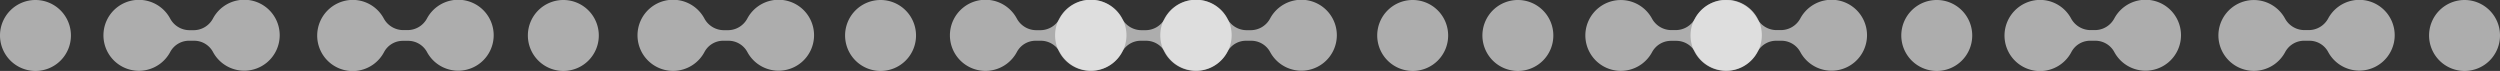
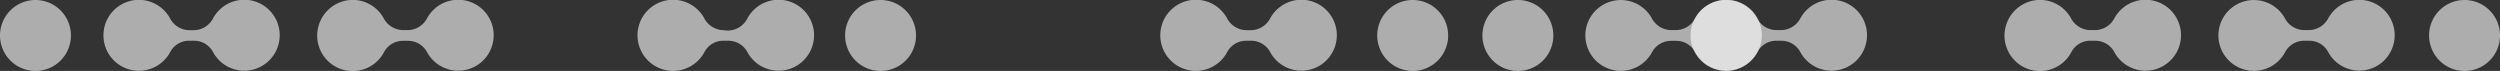
<svg xmlns="http://www.w3.org/2000/svg" viewBox="0 0 270 7.66">
  <rect x="0" y="0" width="270" height="7.66" fill="#333333" stroke="none" />
  <defs>
    <style>.cls-1{fill:#fff;opacity:0.6;}</style>
  </defs>
  <g id="Ebene_2" data-name="Ebene 2">
    <g id="Ebene_1-2" data-name="Ebene 1">
      <path id="Pfad_146" data-name="Pfad 146" class="cls-1" d="M246.8,5.62a3.83,3.83,0,0,1-7.21-1.92A3.83,3.83,0,0,1,246.78,2a2.39,2.39,0,0,0,2.07,1.25h.52A2.39,2.39,0,0,0,251.44,2a3.82,3.82,0,1,1,0,3.61,2.29,2.29,0,0,0-2-1.21h-.52A2.32,2.32,0,0,0,246.8,5.62Z" />
      <path id="Pfad_159" data-name="Pfad 159" class="cls-1" d="M41.48,5.62A3.83,3.83,0,0,1,34.26,3.7,3.86,3.86,0,0,1,37.82,0a3.81,3.81,0,0,1,3.63,2,2.4,2.4,0,0,0,2.08,1.25H44A2.38,2.38,0,0,0,46.11,2a3.83,3.83,0,1,1,0,3.61A2.32,2.32,0,0,0,44,4.41h-.51A2.29,2.29,0,0,0,41.48,5.62Z" />
-       <path id="Pfad_158" data-name="Pfad 158" class="cls-1" d="M76.08,5.62a3.84,3.84,0,1,1,0-3.61,2.39,2.39,0,0,0,2.07,1.25h.52A2.38,2.38,0,0,0,80.71,2a3.83,3.83,0,1,1,0,3.61,2.32,2.32,0,0,0-2-1.21h-.52A2.29,2.29,0,0,0,76.08,5.62Z" />
+       <path id="Pfad_158" data-name="Pfad 158" class="cls-1" d="M76.08,5.62a3.84,3.84,0,1,1,0-3.61,2.39,2.39,0,0,0,2.07,1.25A2.38,2.38,0,0,0,80.71,2a3.83,3.83,0,1,1,0,3.61,2.32,2.32,0,0,0-2-1.21h-.52A2.29,2.29,0,0,0,76.08,5.62Z" />
      <path id="Pfad_154" data-name="Pfad 154" class="cls-1" d="M132.54,5.62a3.84,3.84,0,1,1,0-3.61,2.39,2.39,0,0,0,2.07,1.25h.52A2.38,2.38,0,0,0,137.17,2a3.83,3.83,0,1,1,0,3.61,2.32,2.32,0,0,0-2.05-1.21h-.52A2.29,2.29,0,0,0,132.54,5.62Z" />
-       <path id="Pfad_155" data-name="Pfad 155" class="cls-1" d="M121.18,5.62a3.84,3.84,0,1,1,0-3.61,2.39,2.39,0,0,0,2.07,1.25h.52A2.38,2.38,0,0,0,125.81,2a3.83,3.83,0,1,1,0,3.61,2.32,2.32,0,0,0-2.05-1.21h-.52A2.29,2.29,0,0,0,121.18,5.62Z" />
-       <path id="Pfad_156" data-name="Pfad 156" class="cls-1" d="M109.82,5.62a3.84,3.84,0,1,1,0-3.61,2.39,2.39,0,0,0,2.07,1.25h.52A2.38,2.38,0,0,0,114.45,2a3.83,3.83,0,1,1,0,3.61,2.32,2.32,0,0,0-2.05-1.21h-.52A2.29,2.29,0,0,0,109.82,5.62Z" />
      <path id="Pfad_150" data-name="Pfad 150" class="cls-1" d="M189.79,5.62a3.83,3.83,0,0,1-7.21-1.92A3.83,3.83,0,0,1,189.77,2a2.39,2.39,0,0,0,2.07,1.25h.52A2.39,2.39,0,0,0,194.43,2a3.83,3.83,0,1,1,0,3.61,2.32,2.32,0,0,0-2-1.21h-.52A2.32,2.32,0,0,0,189.79,5.62Z" />
      <path id="Pfad_151" data-name="Pfad 151" class="cls-1" d="M178.43,5.62a3.83,3.83,0,0,1-7.21-1.92A3.83,3.83,0,0,1,178.41,2a2.39,2.39,0,0,0,2.07,1.25H181A2.39,2.39,0,0,0,183.07,2a3.83,3.83,0,1,1,0,3.61A2.32,2.32,0,0,0,181,4.41h-.52A2.32,2.32,0,0,0,178.43,5.62Z" />
      <path id="Pfad_148" data-name="Pfad 148" class="cls-1" d="M223.71,5.62a3.83,3.83,0,0,1-7.22-1.92A3.86,3.86,0,0,1,220.05,0a3.81,3.81,0,0,1,3.63,2,2.4,2.4,0,0,0,2.08,1.25h.51A2.38,2.38,0,0,0,228.34,2a3.83,3.83,0,1,1,0,3.61,2.32,2.32,0,0,0-2-1.21h-.52A2.29,2.29,0,0,0,223.71,5.62Z" />
      <path id="Pfad_161" data-name="Pfad 161" class="cls-1" d="M18.38,5.62a3.83,3.83,0,1,1,0-3.61,2.38,2.38,0,0,0,2.07,1.25h.51A2.37,2.37,0,0,0,23,2a3.83,3.83,0,1,1,0,3.61,2.3,2.3,0,0,0-2-1.21h-.51A2.3,2.3,0,0,0,18.38,5.62Z" />
      <path id="Pfad_147" data-name="Pfad 147" class="cls-1" d="M266.17,7.66A3.83,3.83,0,1,1,270,3.83a3.82,3.82,0,0,1-3.83,3.83Z" />
-       <path id="Pfad_160" data-name="Pfad 160" class="cls-1" d="M60.84,7.66a3.83,3.83,0,1,1,3.83-3.83,3.82,3.82,0,0,1-3.83,3.83Z" />
      <path id="Pfad_152" data-name="Pfad 152" class="cls-1" d="M163.93,7.66a3.83,3.83,0,1,1,3.83-3.83,3.82,3.82,0,0,1-3.83,3.83Z" />
      <path id="Pfad_153" data-name="Pfad 153" class="cls-1" d="M152.57,7.66a3.83,3.83,0,1,1,3.83-3.83,3.82,3.82,0,0,1-3.83,3.83Z" />
      <path id="Pfad_157" data-name="Pfad 157" class="cls-1" d="M95.1,7.66a3.83,3.83,0,1,1,3.83-3.83A3.82,3.82,0,0,1,95.1,7.66Z" />
-       <path id="Pfad_149" data-name="Pfad 149" class="cls-1" d="M209.16,7.66A3.83,3.83,0,1,1,213,3.83a3.82,3.82,0,0,1-3.83,3.83Z" />
      <path id="Pfad_162" data-name="Pfad 162" class="cls-1" d="M3.83,7.66A3.83,3.83,0,1,1,7.66,3.83,3.82,3.82,0,0,1,3.83,7.66Z" />
    </g>
  </g>
</svg>